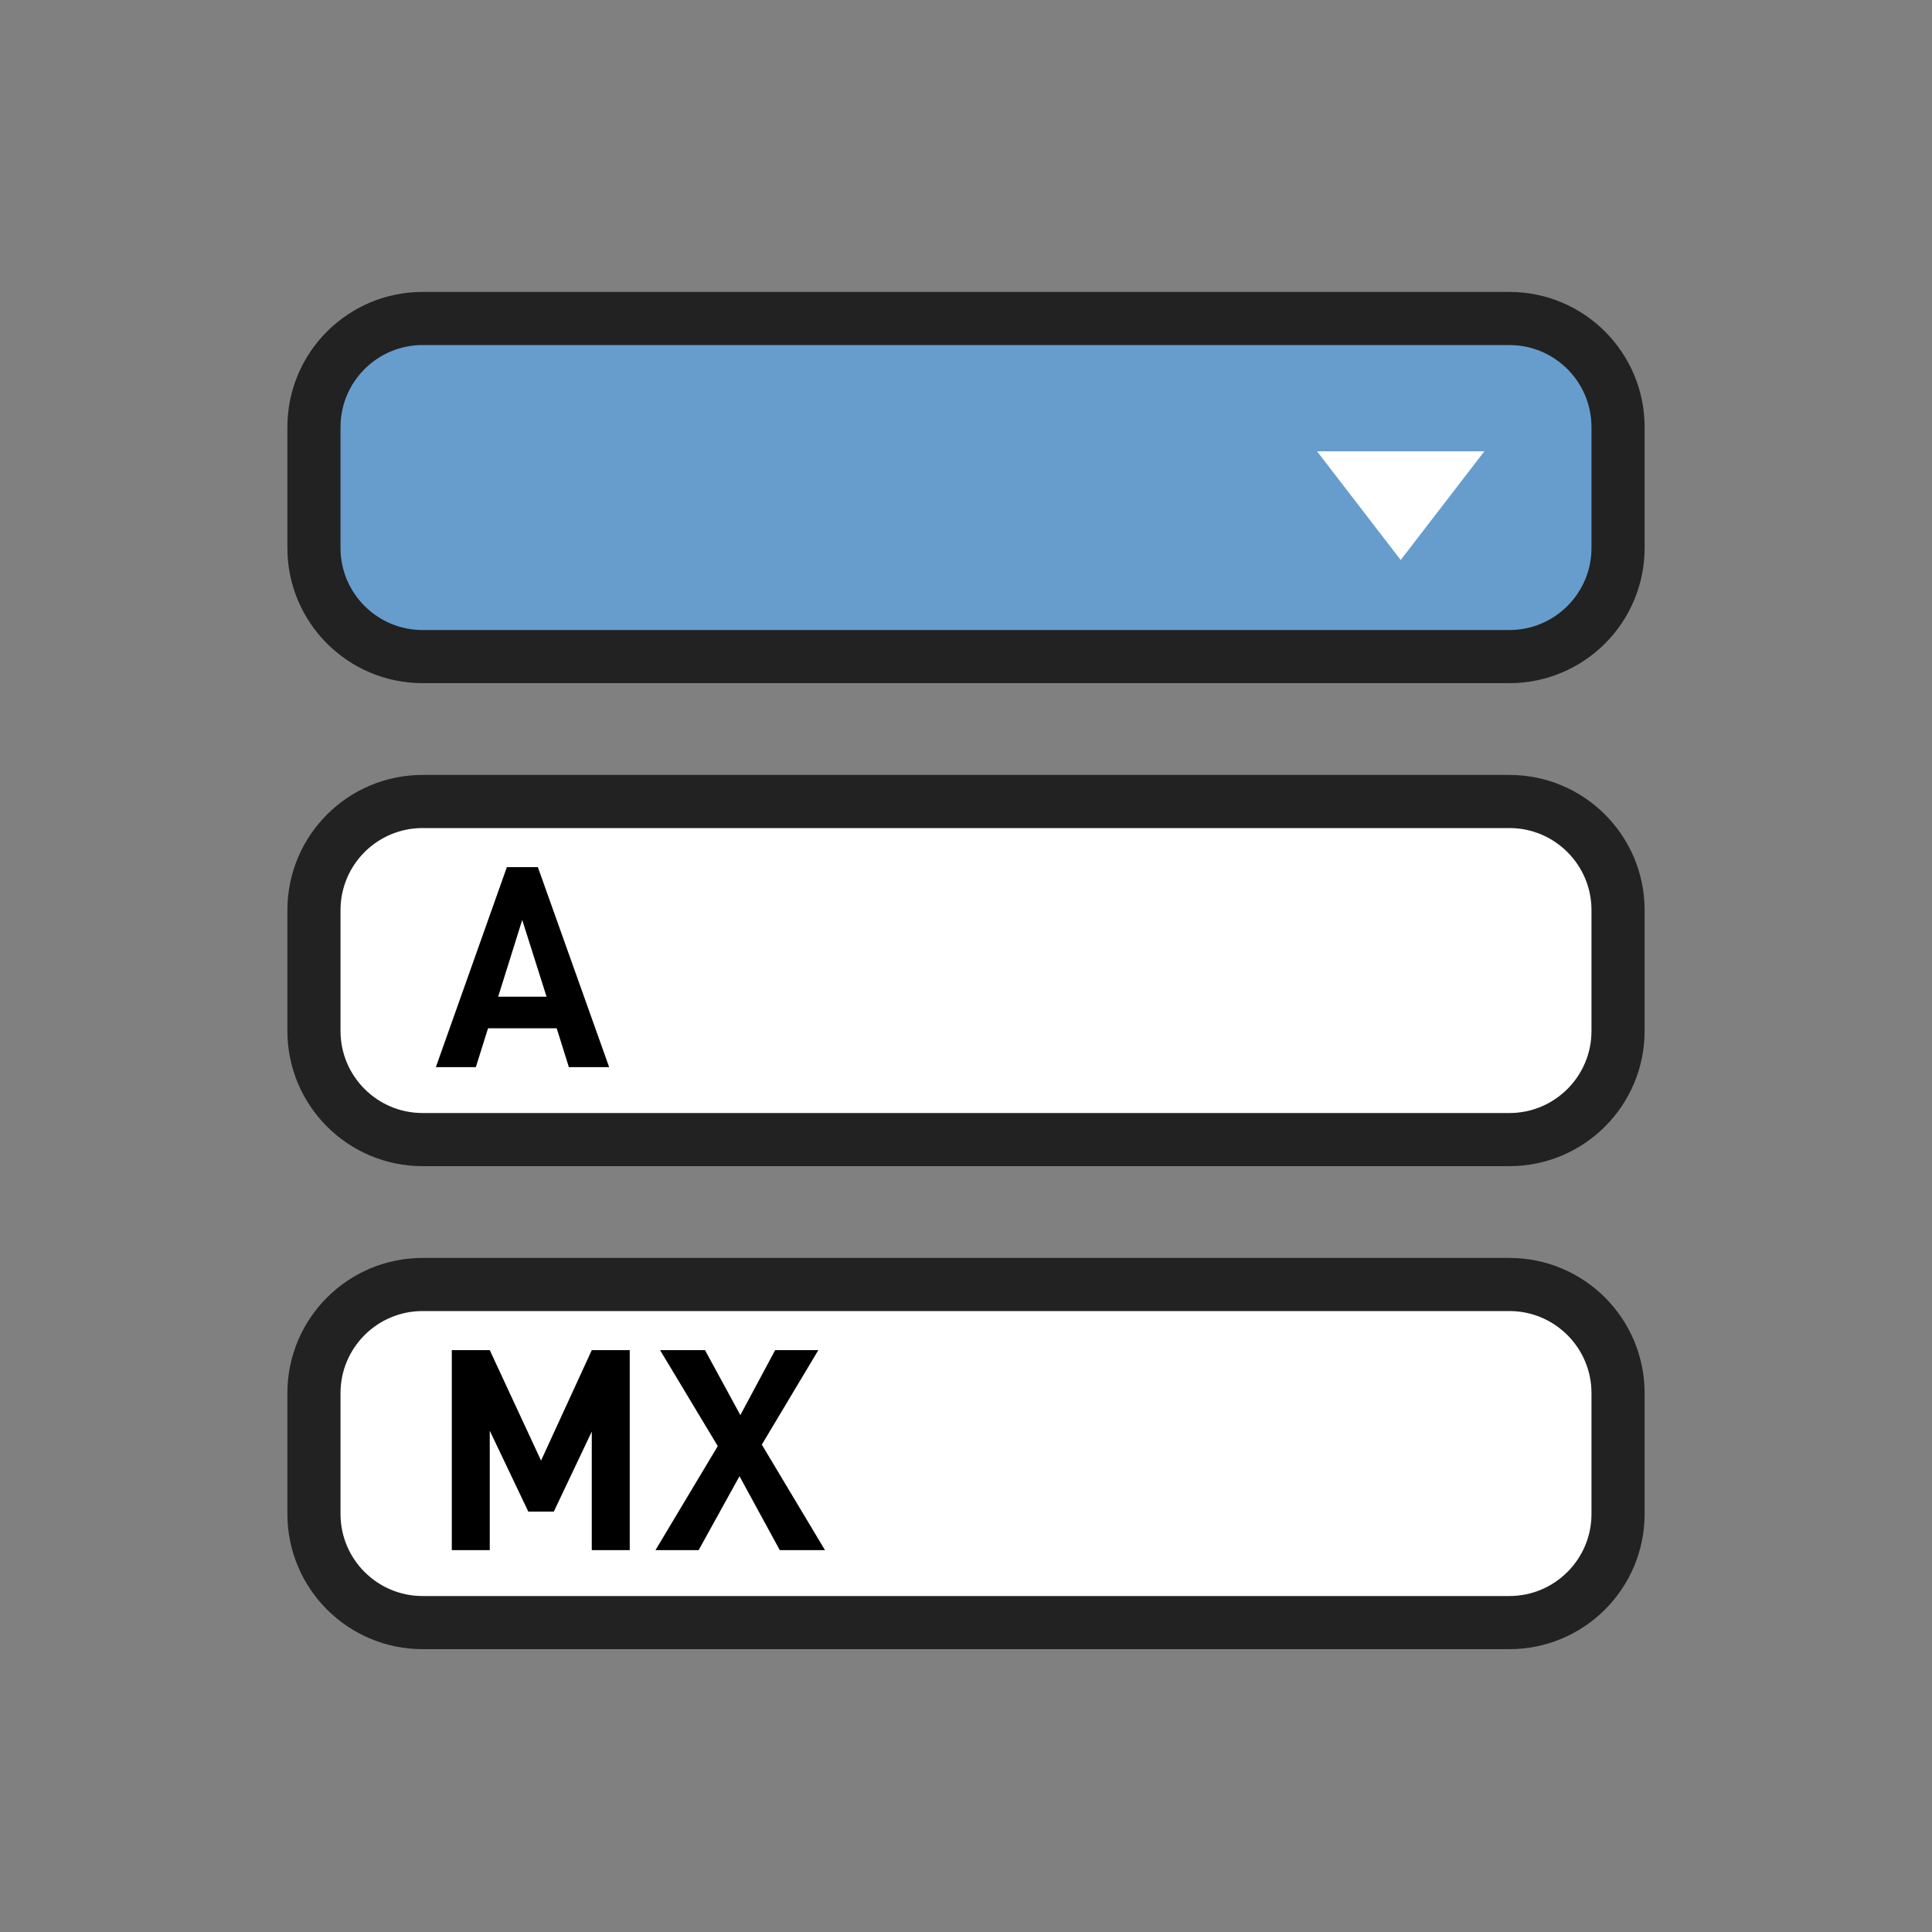
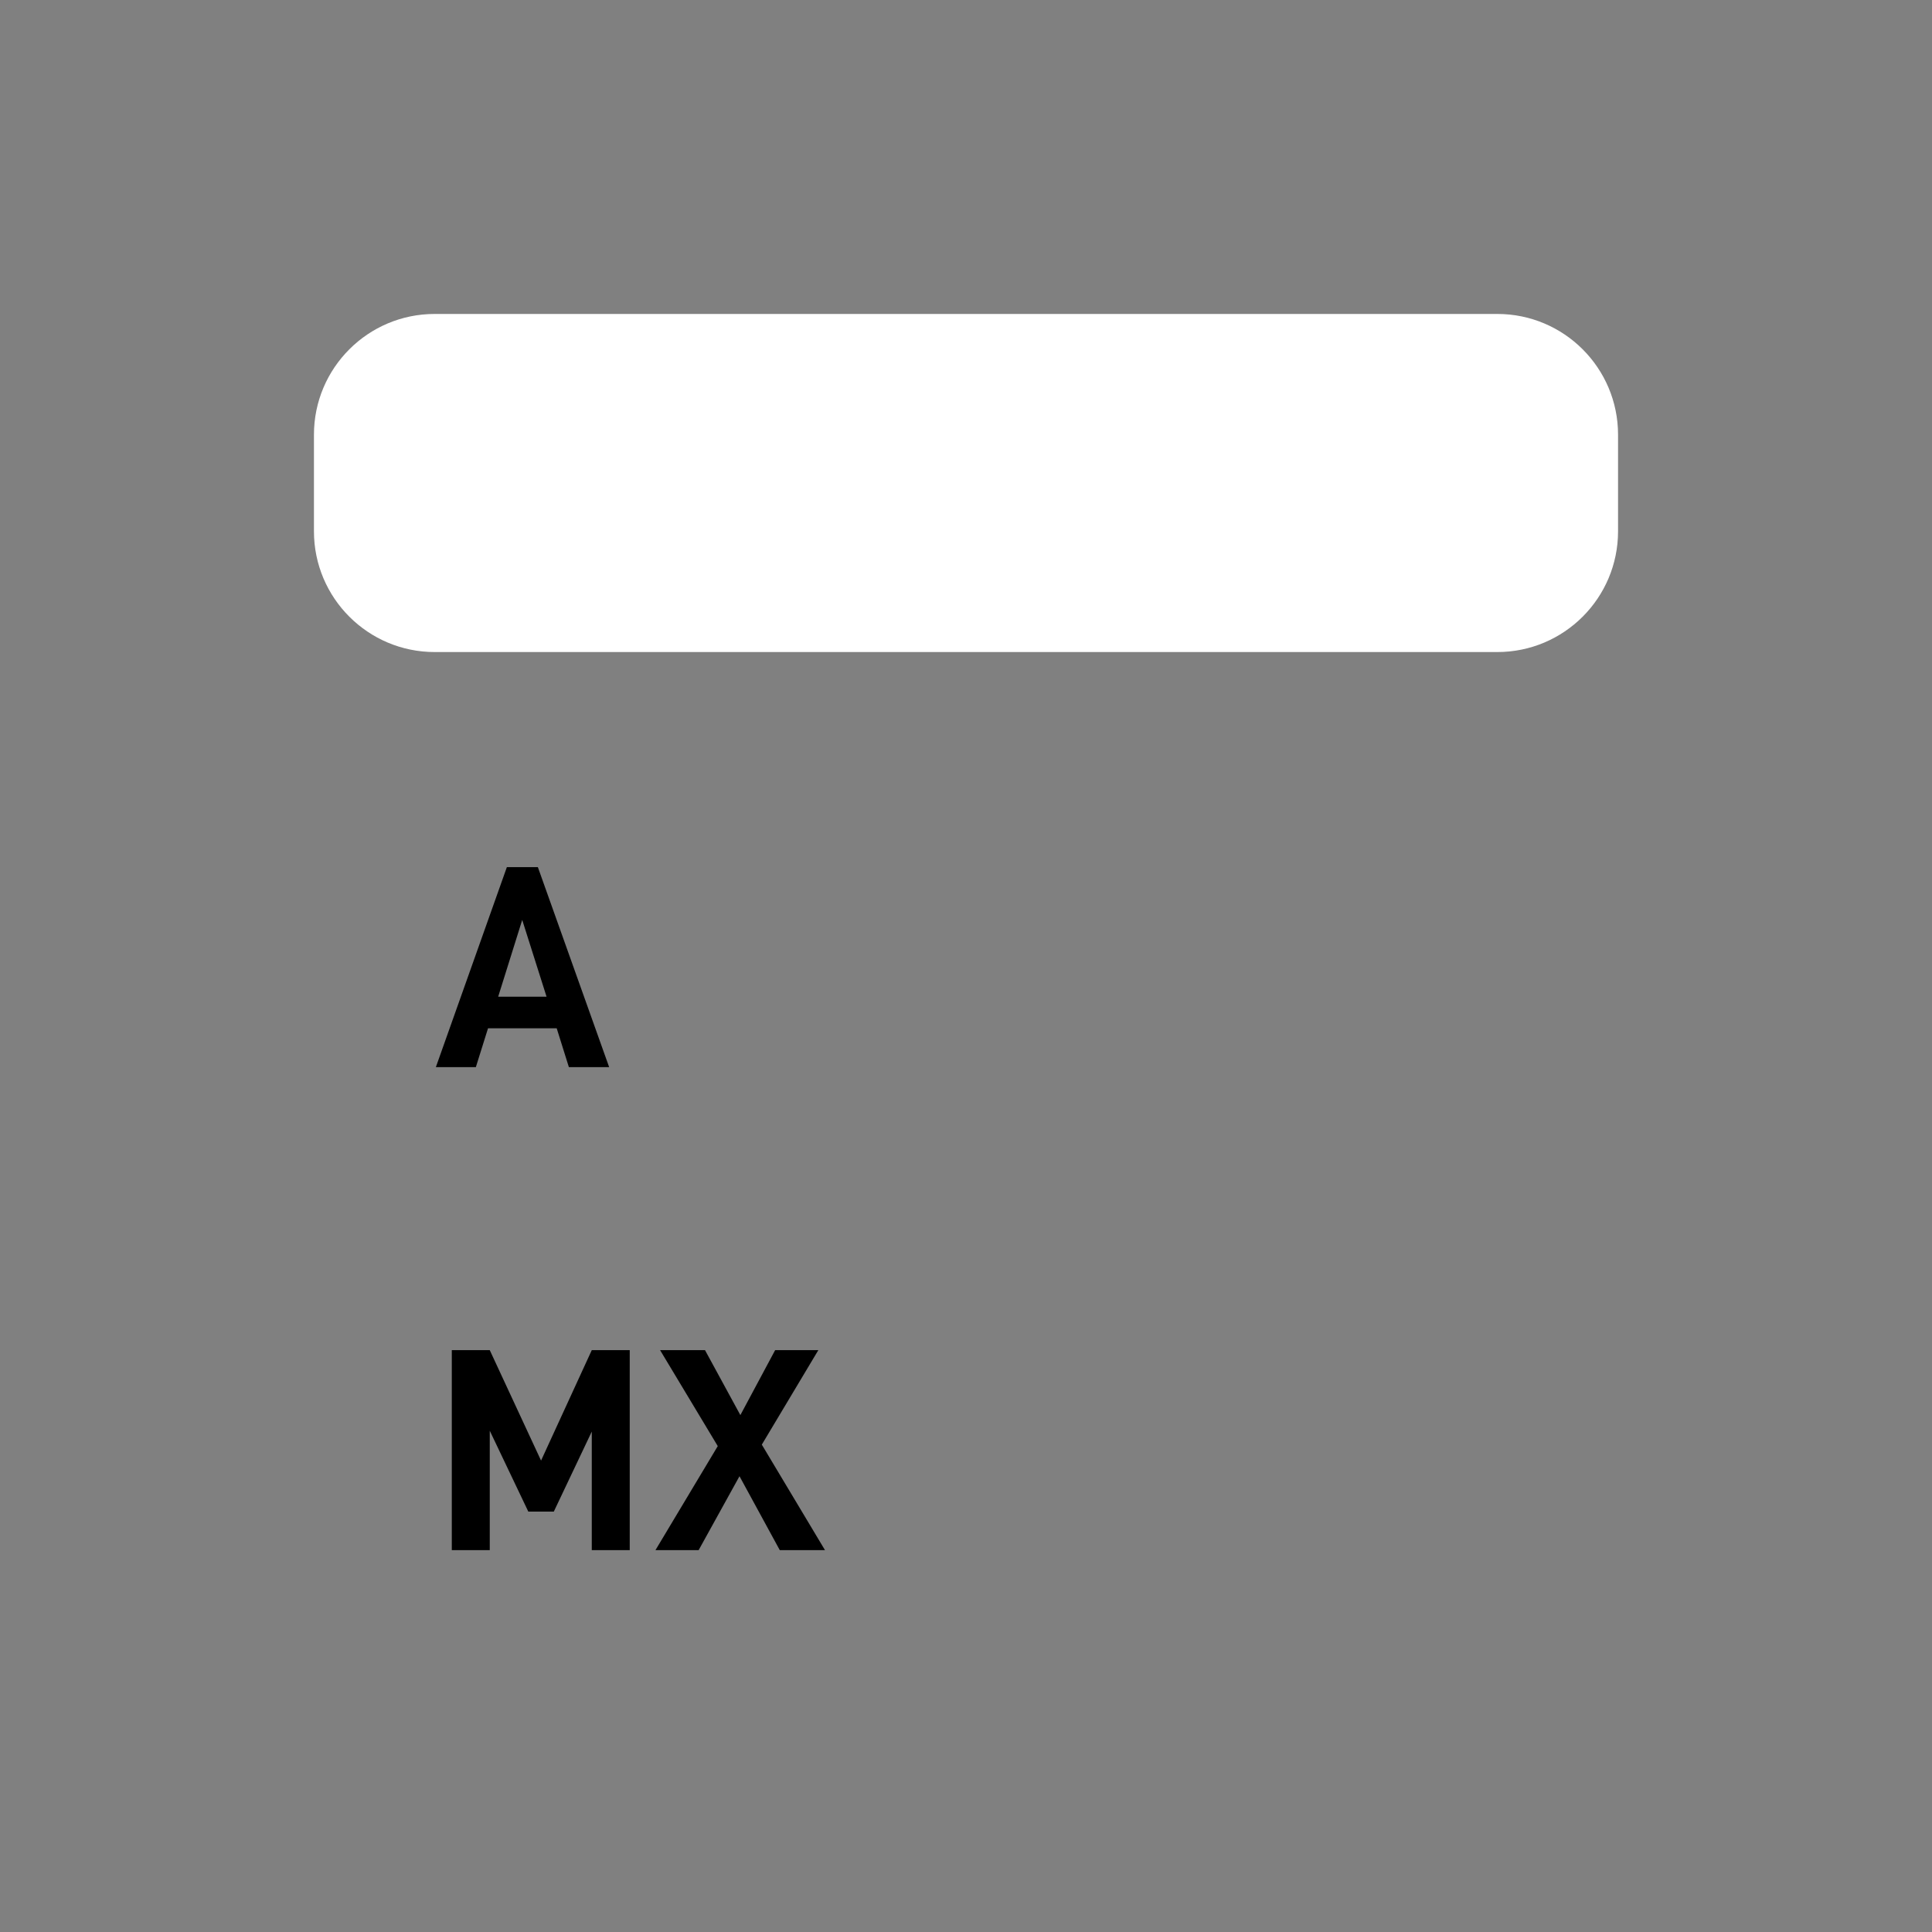
<svg xmlns="http://www.w3.org/2000/svg" width="80" height="80" viewBox="0 0 80 80" fill="none">
  <rect x="0" y="0" width="80" height="80" fill="#808080" stroke="none" />
  <path d="M13 18C13 15.239 15.239 13 18 13H62C64.761 13 67 15.239 67 18V22C67 24.761 64.761 27 62 27H18C15.239 27 13 24.761 13 22V18Z" fill="white" />
-   <path d="M13 38C13 35.239 15.239 33 18 33H62C64.761 33 67 35.239 67 38V42C67 44.761 64.761 47 62 47H18C15.239 47 13 44.761 13 42V38Z" fill="white" />
-   <path d="M13 58C13 55.239 15.239 53 18 53H62C64.761 53 67 55.239 67 58V62C67 64.761 64.761 67 62 67H18C15.239 67 13 64.761 13 62V58Z" fill="white" />
-   <path d="M13 57.688C13 55.202 15.015 53.188 17.5 53.188H36.276H62.5C64.985 53.188 67 55.202 67 57.688V62.688C67 65.173 64.985 67.188 62.5 67.188H17.5C15.015 67.188 13 65.173 13 62.688V57.688Z" stroke="#222222" stroke-width="2.2" />
  <path d="M26.076 64.188H24.504V59.279L22.932 62.592H21.876L20.28 59.243V64.188H18.708V55.907H20.28L22.404 60.48L24.504 55.907H26.076V64.188ZM27.333 55.907H29.193L30.657 58.596L32.097 55.907H33.885L31.545 59.819L34.161 64.188H32.289L30.621 61.127L28.929 64.188H27.141L29.721 59.88L27.333 55.907Z" fill="black" />
-   <path d="M13 37.688C13 35.202 15.015 33.188 17.5 33.188H36.276H62.5C64.985 33.188 67 35.202 67 37.688V42.688C67 45.173 64.985 47.188 62.5 47.188H17.5C15.015 47.188 13 45.173 13 42.688V37.688Z" stroke="#222222" stroke-width="2.2" />
-   <path d="M20.208 42.58L19.704 44.188H18.048L20.988 35.907H22.272L25.224 44.188H23.556L23.052 42.58H20.208ZM21.624 38.092L20.628 41.272H22.632L21.624 38.092Z" fill="black" />
-   <path d="M13 17.688C13 15.202 15.015 13.188 17.5 13.188H36.276H62.5C64.985 13.188 67 15.202 67 17.688V22.688C67 25.173 64.985 27.188 62.5 27.188H17.5C15.015 27.188 13 25.173 13 22.688V17.688Z" fill="#669DCD" stroke="#222222" stroke-width="2.2" />
+   <path d="M20.208 42.58L19.704 44.188H18.048L20.988 35.907H22.272L25.224 44.188H23.556L23.052 42.58H20.208ZM21.624 38.092L20.628 41.272H22.632L21.624 38.092" fill="black" />
  <path d="M58 23.188L54.536 18.688L61.464 18.688L58 23.188Z" fill="white" />
</svg>